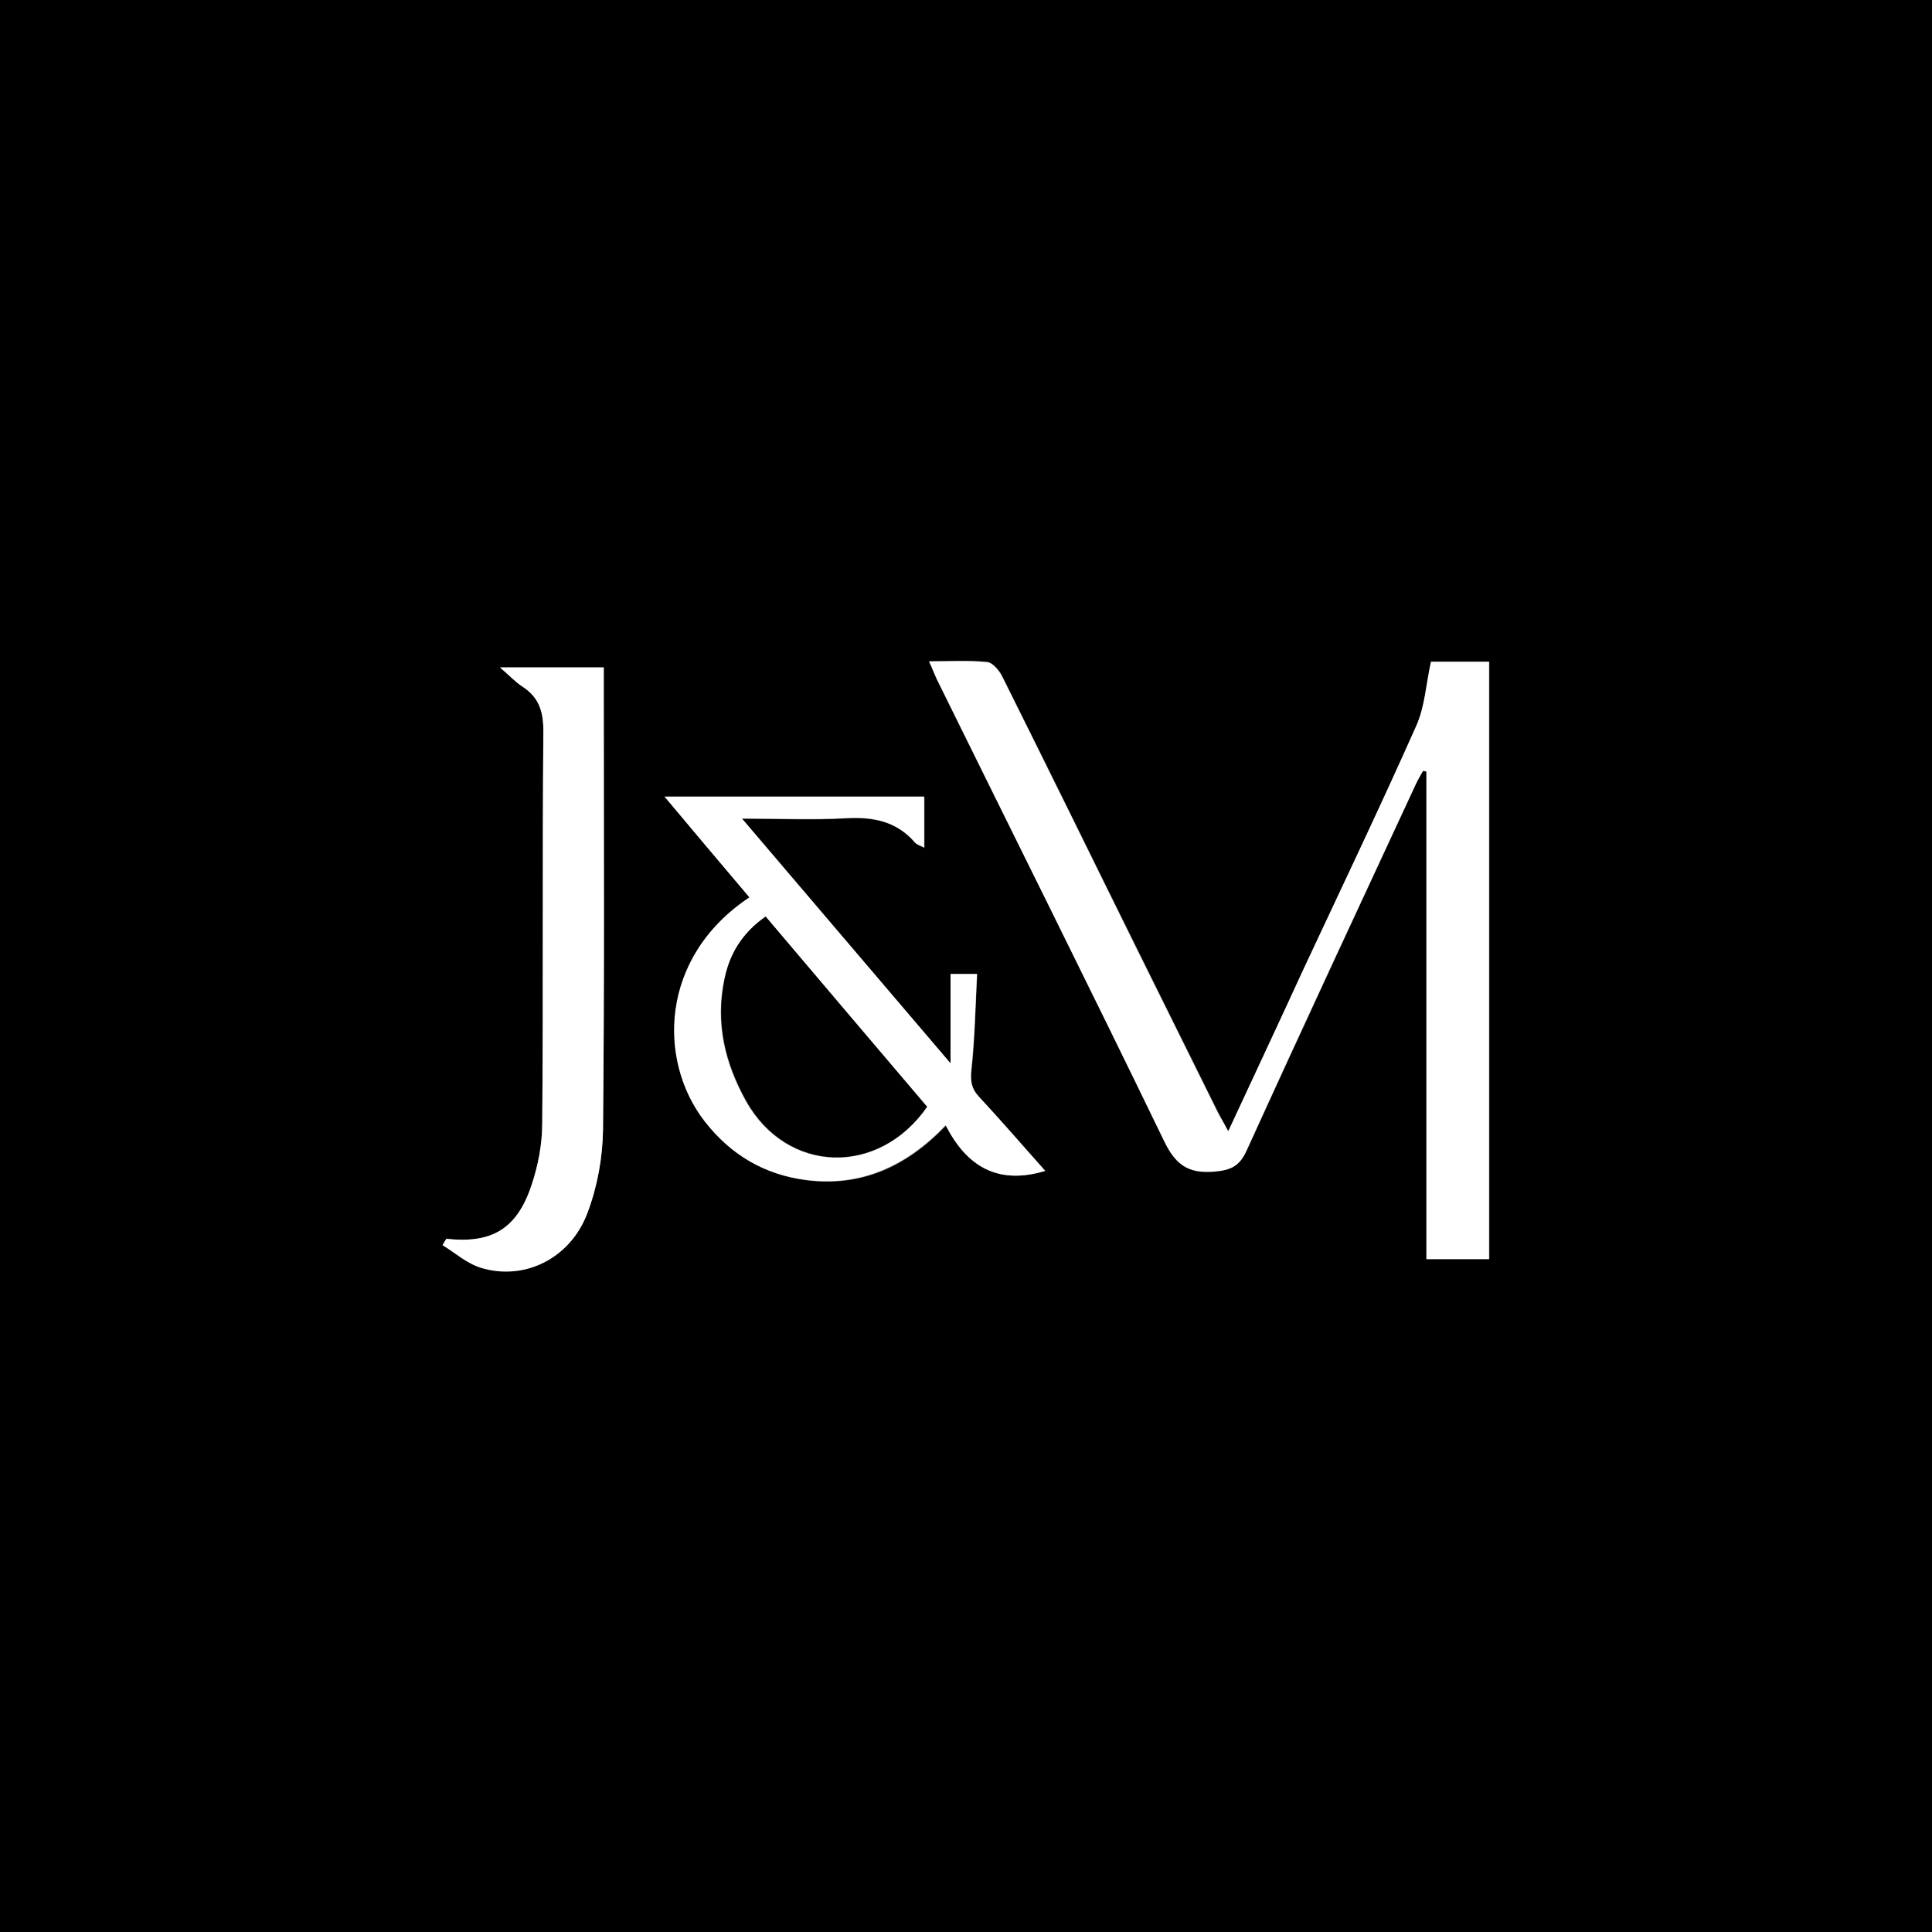
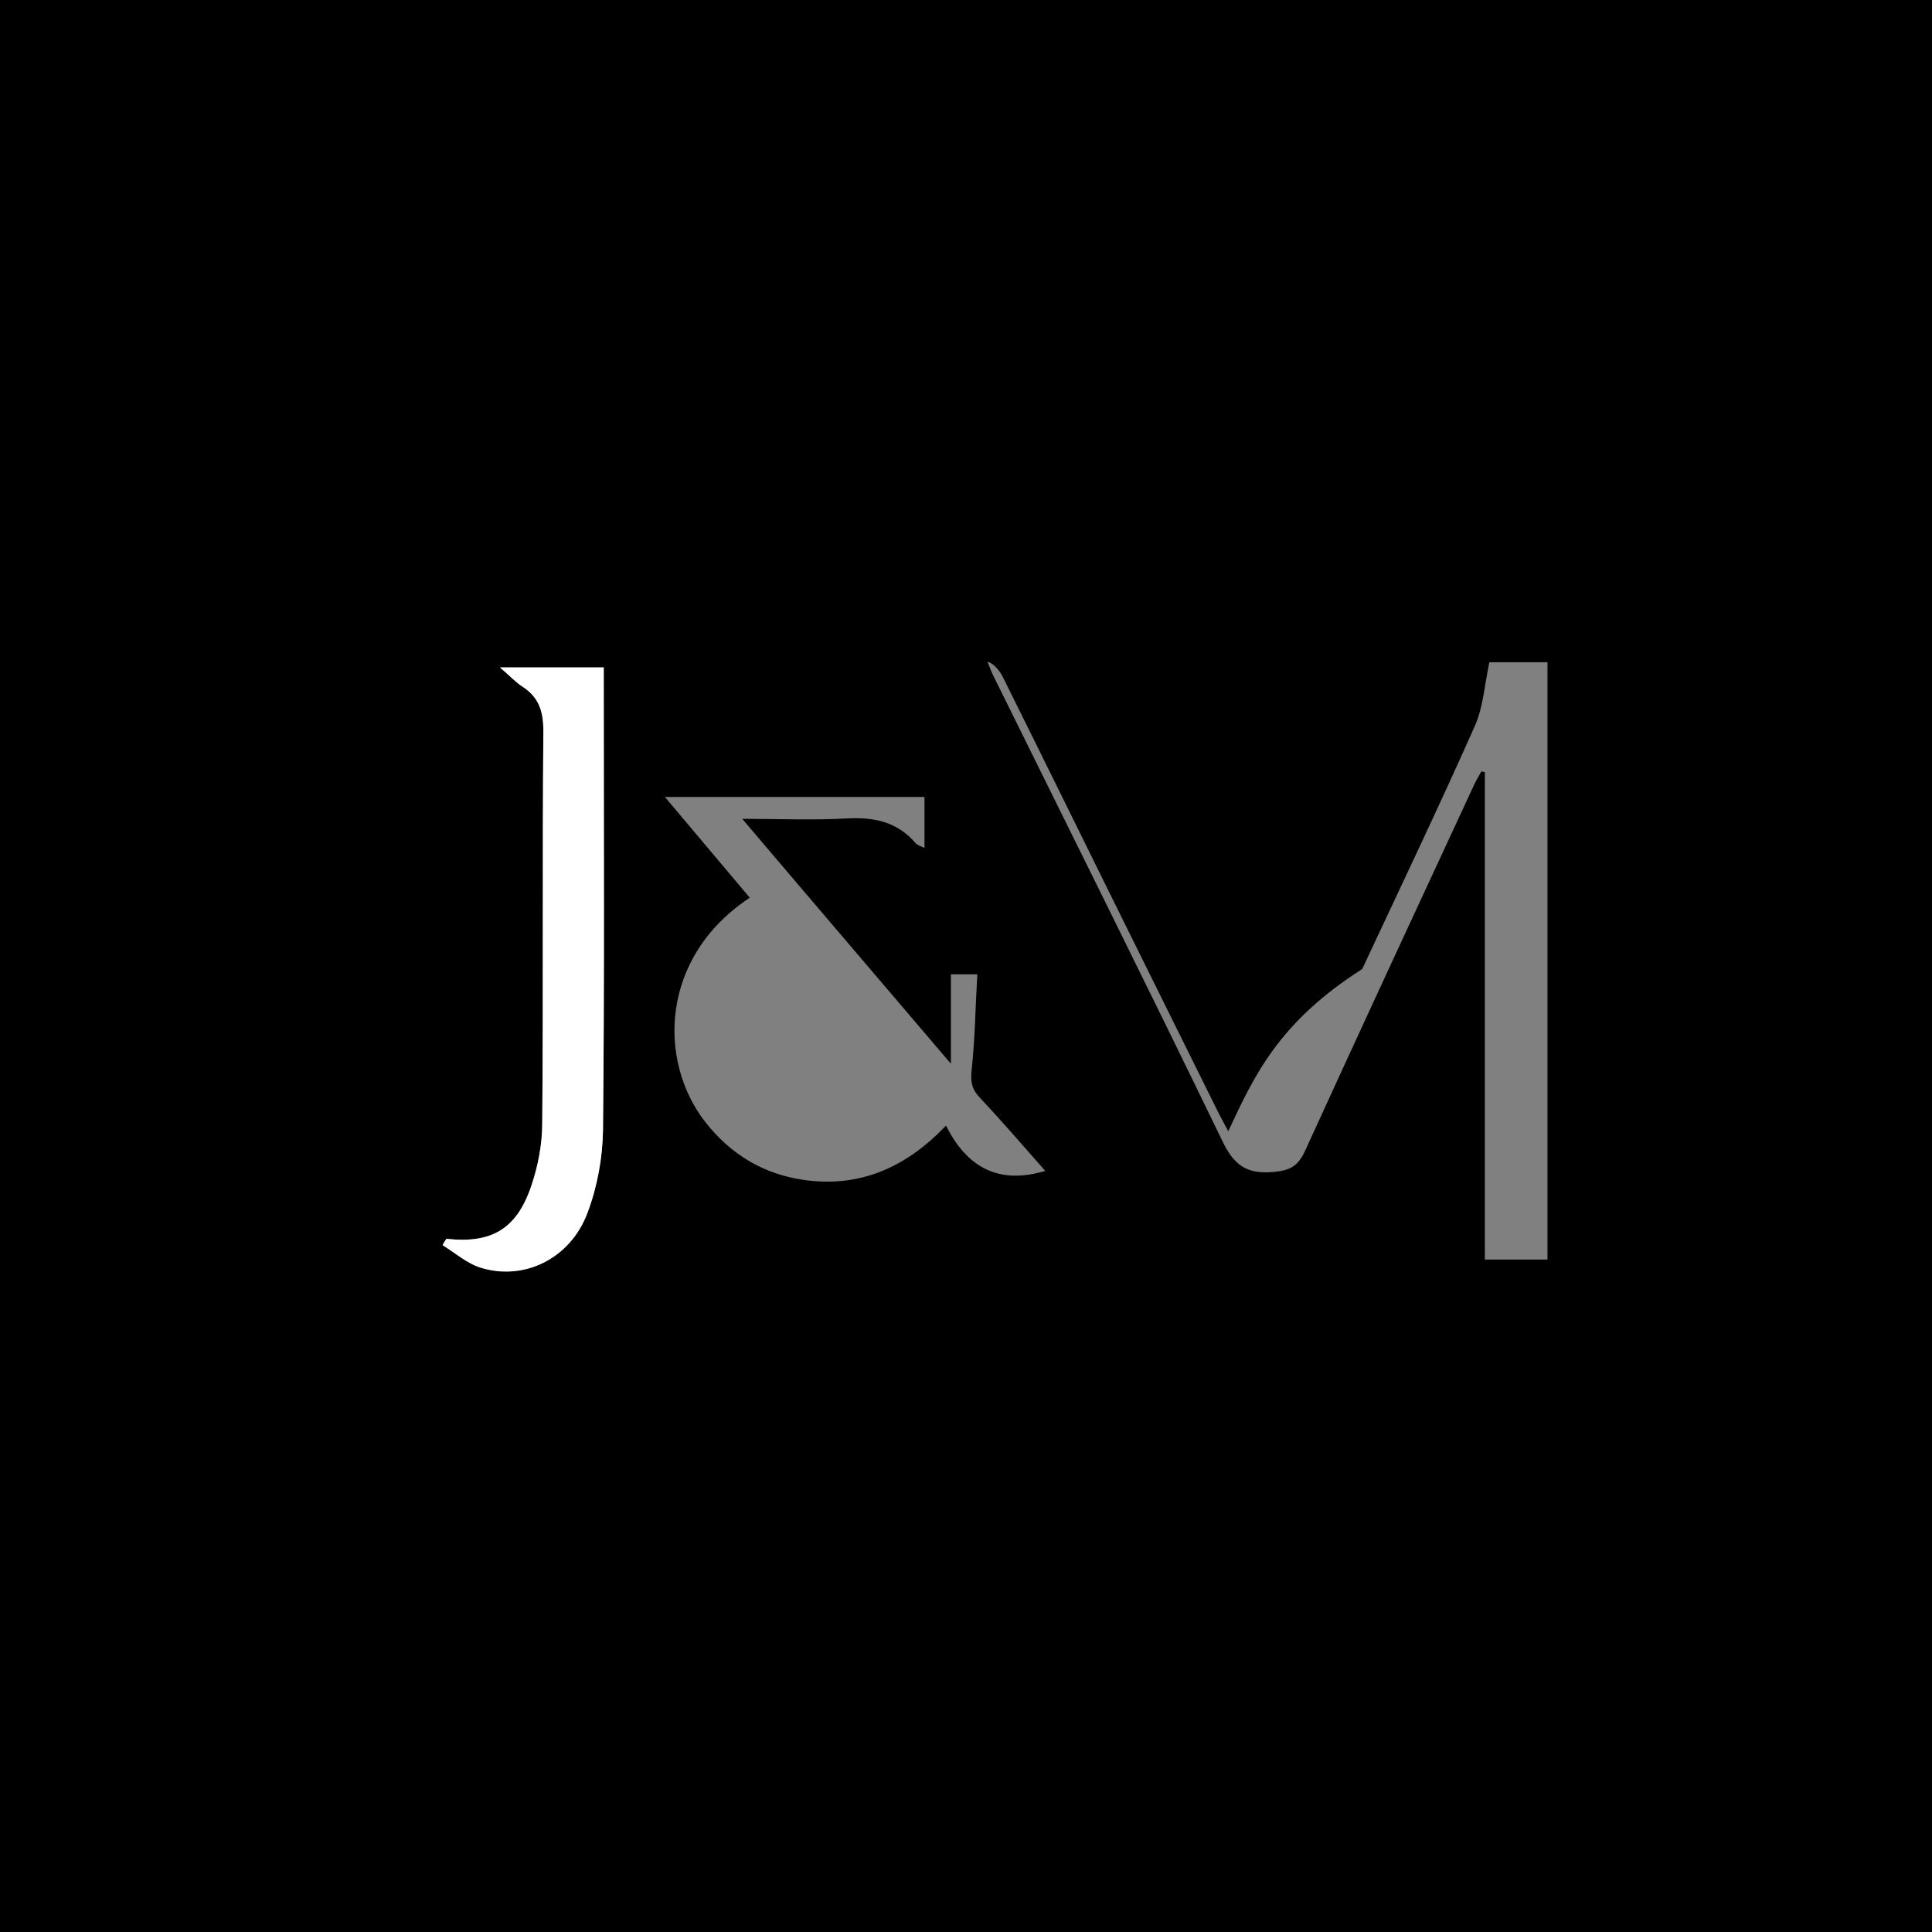
<svg xmlns="http://www.w3.org/2000/svg" version="1.1" id="Layer_1" x="0px" y="0px" viewBox="0 0 512 512" style="enable-background:new 0 0 512 512;" xml:space="preserve">
  <rect x="0" y="0" width="512" height="512" fill="#808080" stroke="none" />
  <style type="text/css">
	.st0{fill:#FFFFFF;}
</style>
  <g>
-     <path d="M0,512C0,341.4,0,170.7,0,0c170.6,0,341.2,0,512,0c0,170.6,0,341.3,0,512C341.4,512,170.7,512,0,512z M325.5,299.8   c-1.1-2.1-1.9-3.5-2.6-4.9c-7.2-14.6-14.5-29.2-21.7-43.8c-11.9-24-23.7-48.1-35.6-72c-0.8-1.5-2.5-3.5-3.9-3.7   c-4.9-0.5-9.9-0.2-15.4-0.2c0.8,2,1.3,3.3,2,4.6c20.1,40.7,40.4,81.4,60.2,122.3c3,6.3,6.3,8.9,13.4,8.3c4.4-0.4,6.6-1.4,8.5-5.5   c14.8-32.4,29.8-64.7,44.8-97c0.6-1.3,1.3-2.4,2-3.7c0.3,0.1,0.6,0.2,0.9,0.2c0,43,0,86.1,0,129.2c5.9,0,11.2,0,16.6,0   c0-53,0-105.6,0-158.3c-5.6,0-10.8,0-15.4,0c-1.3,6-1.6,11.9-3.9,17c-9.6,21.6-19.8,42.9-29.8,64.3   C338.9,270.9,332.4,285,325.5,299.8z M277,310.3c-5.9-6.7-11.6-13.3-17.6-19.7c-2-2.2-2.2-4.2-1.9-7.1c0.9-8.3,1-16.8,1.5-25.3   c-2.8,0-4.5,0-7,0c0,7.6,0,15,0,23.7c-18.9-22.2-36.8-43.1-55.3-64.9c10,0,18.8,0.4,27.6-0.1c7.2-0.4,13.4,0.8,18.3,6.5   c0.5,0.6,1.5,0.9,2.4,1.3c0-4.8,0-9.2,0-13.5c-22.9,0-45.5,0-68.8,0c7.8,9.3,15.2,18,22.5,26.7c-23.9,15.8-24.3,43.3-11.9,59.3   c6.9,8.9,15.9,14.2,27,15.6c14.4,1.8,26.4-3.5,36.9-14.5C256.1,309.1,264.4,314.1,277,310.3z M118.3,328.3c-0.3,0.5-0.7,1-1,1.6   c3.4,2,6.5,4.9,10.2,6c11.5,3.5,23.7-2.4,28.2-14.6c2.6-6.9,4-14.5,4.1-21.9c0.4-39.1,0.2-78.3,0.2-117.4c0-1.8,0-3.5,0-5.2   c-9.3,0-17.8,0-27.5,0c2.6,2.2,4.1,3.9,6,5.1c4.3,2.8,5.5,6.6,5.5,11.8c-0.3,34.6,0,69.3-0.3,103.9c0,5.5-1.1,11.3-2.9,16.6   C136.9,325.8,130.3,329.6,118.3,328.3z" />
-     <path class="st0" d="M325.5,299.8c6.9-14.8,13.5-28.9,20-43.1c10-21.4,20.2-42.7,29.8-64.3c2.3-5.1,2.6-11.1,3.9-17   c4.6,0,9.8,0,15.4,0c0,52.8,0,105.4,0,158.3c-5.4,0-10.7,0-16.6,0c0-43.2,0-86.2,0-129.2c-0.3-0.1-0.6-0.2-0.9-0.2   c-0.7,1.2-1.4,2.4-2,3.7c-15,32.3-30.1,64.6-44.8,97c-1.9,4.1-4.1,5.1-8.5,5.5c-7.1,0.6-10.4-2-13.4-8.3   c-19.8-40.9-40.1-81.5-60.2-122.3c-0.6-1.3-1.1-2.7-2-4.6c5.5,0,10.5-0.3,15.4,0.2c1.4,0.1,3.1,2.1,3.9,3.7c12,24,23.8,48,35.6,72   c7.2,14.6,14.5,29.2,21.7,43.8C323.5,296.3,324.4,297.7,325.5,299.8z" />
-     <path class="st0" d="M277,310.3c-12.6,3.8-20.8-1.2-26.4-12.1c-10.5,11-22.6,16.3-36.9,14.5c-11.1-1.4-20.1-6.7-27-15.6   c-12.4-16-12-43.4,11.9-59.3c-7.4-8.7-14.7-17.4-22.5-26.7c23.3,0,45.9,0,68.8,0c0,4.3,0,8.7,0,13.5c-0.8-0.5-1.8-0.7-2.4-1.3   c-4.9-5.7-11.1-6.9-18.3-6.5c-8.8,0.5-17.6,0.1-27.6,0.1c18.6,21.8,36.4,42.7,55.3,64.9c0-8.7,0-16.1,0-23.7c2.5,0,4.2,0,7,0   c-0.4,8.5-0.6,16.9-1.5,25.3c-0.3,2.9-0.1,4.9,1.9,7.1C265.3,297,271,303.6,277,310.3z M202.9,242.9c-6.2,4.4-9.6,10-11,16.8   c-2.4,11.5,0.2,22.2,5.8,32.2c10.8,19.2,35.1,20,47.9,1.5C231.5,276.7,217.3,259.9,202.9,242.9z" />
+     <path d="M0,512C0,341.4,0,170.7,0,0c170.6,0,341.2,0,512,0c0,170.6,0,341.3,0,512C341.4,512,170.7,512,0,512z M325.5,299.8   c-1.1-2.1-1.9-3.5-2.6-4.9c-7.2-14.6-14.5-29.2-21.7-43.8c-11.9-24-23.7-48.1-35.6-72c-0.8-1.5-2.5-3.5-3.9-3.7   c0.8,2,1.3,3.3,2,4.6c20.1,40.7,40.4,81.4,60.2,122.3c3,6.3,6.3,8.9,13.4,8.3c4.4-0.4,6.6-1.4,8.5-5.5   c14.8-32.4,29.8-64.7,44.8-97c0.6-1.3,1.3-2.4,2-3.7c0.3,0.1,0.6,0.2,0.9,0.2c0,43,0,86.1,0,129.2c5.9,0,11.2,0,16.6,0   c0-53,0-105.6,0-158.3c-5.6,0-10.8,0-15.4,0c-1.3,6-1.6,11.9-3.9,17c-9.6,21.6-19.8,42.9-29.8,64.3   C338.9,270.9,332.4,285,325.5,299.8z M277,310.3c-5.9-6.7-11.6-13.3-17.6-19.7c-2-2.2-2.2-4.2-1.9-7.1c0.9-8.3,1-16.8,1.5-25.3   c-2.8,0-4.5,0-7,0c0,7.6,0,15,0,23.7c-18.9-22.2-36.8-43.1-55.3-64.9c10,0,18.8,0.4,27.6-0.1c7.2-0.4,13.4,0.8,18.3,6.5   c0.5,0.6,1.5,0.9,2.4,1.3c0-4.8,0-9.2,0-13.5c-22.9,0-45.5,0-68.8,0c7.8,9.3,15.2,18,22.5,26.7c-23.9,15.8-24.3,43.3-11.9,59.3   c6.9,8.9,15.9,14.2,27,15.6c14.4,1.8,26.4-3.5,36.9-14.5C256.1,309.1,264.4,314.1,277,310.3z M118.3,328.3c-0.3,0.5-0.7,1-1,1.6   c3.4,2,6.5,4.9,10.2,6c11.5,3.5,23.7-2.4,28.2-14.6c2.6-6.9,4-14.5,4.1-21.9c0.4-39.1,0.2-78.3,0.2-117.4c0-1.8,0-3.5,0-5.2   c-9.3,0-17.8,0-27.5,0c2.6,2.2,4.1,3.9,6,5.1c4.3,2.8,5.5,6.6,5.5,11.8c-0.3,34.6,0,69.3-0.3,103.9c0,5.5-1.1,11.3-2.9,16.6   C136.9,325.8,130.3,329.6,118.3,328.3z" />
    <path class="st0" d="M118.3,328.3c11.9,1.3,18.6-2.5,22.5-14c1.8-5.3,2.9-11,2.9-16.6c0.3-34.6,0-69.3,0.3-103.9   c0-5.2-1.1-8.9-5.5-11.8c-1.9-1.2-3.4-2.9-6-5.1c9.7,0,18.2,0,27.5,0c0,1.7,0,3.4,0,5.2c0,39.1,0.2,78.3-0.2,117.4   c-0.1,7.3-1.5,15-4.1,21.9c-4.5,12.1-16.7,18.1-28.2,14.6c-3.7-1.1-6.8-3.9-10.2-6C117.6,329.3,118,328.8,118.3,328.3z" />
-     <path d="M202.9,242.9c14.4,17,28.6,33.7,42.8,50.4c-12.9,18.5-37.1,17.7-47.9-1.5c-5.6-10-8.2-20.7-5.8-32.2   C193.3,252.9,196.6,247.3,202.9,242.9z" />
  </g>
</svg>